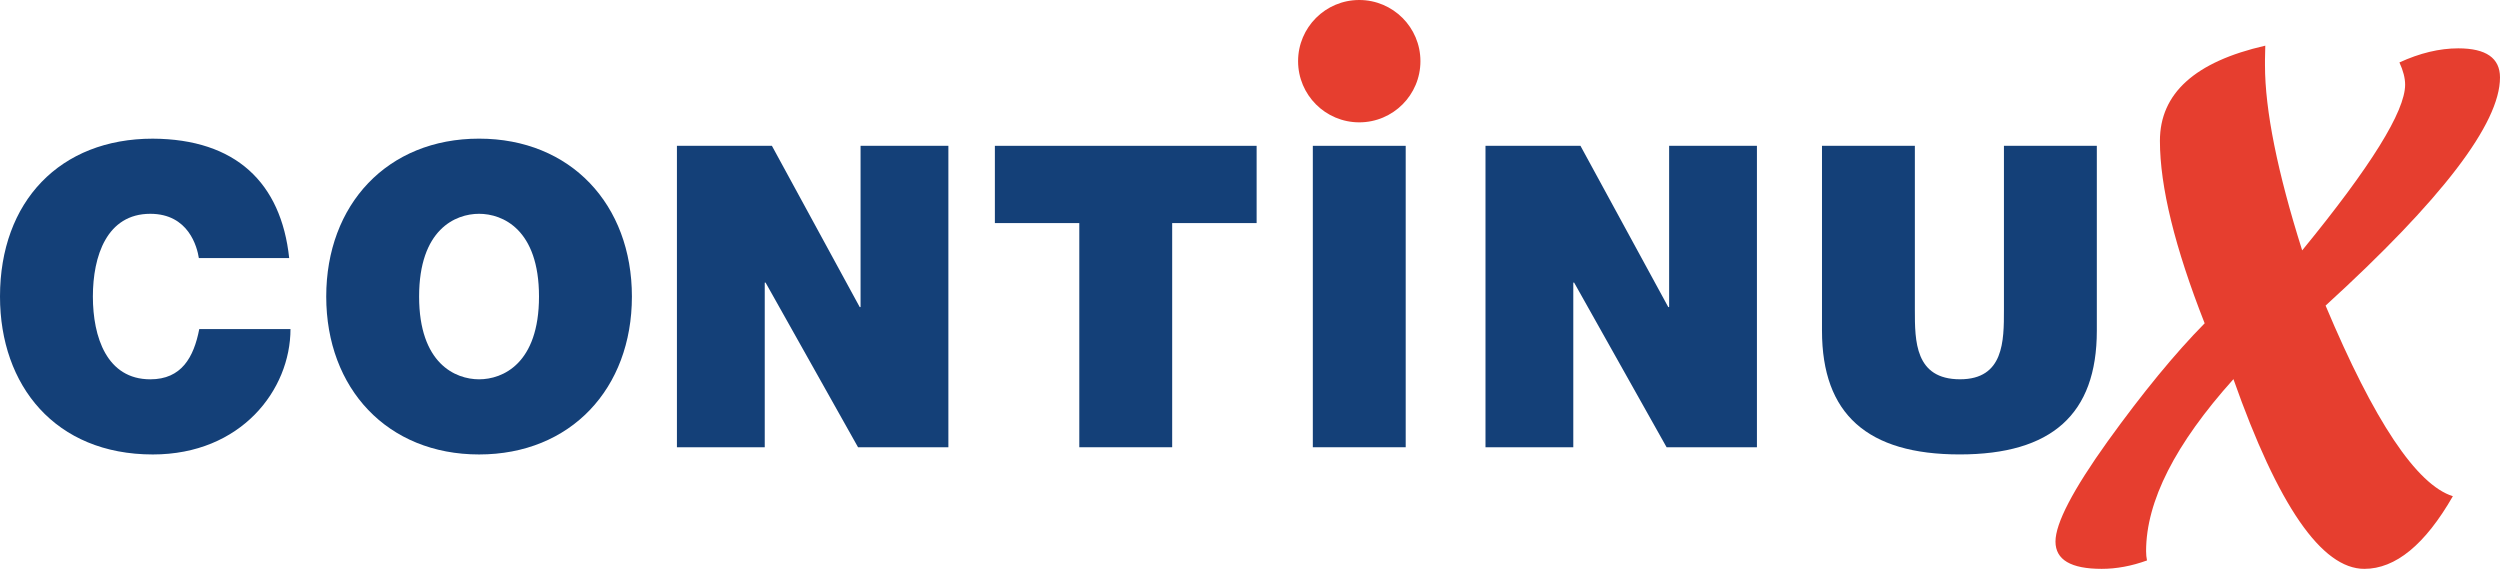
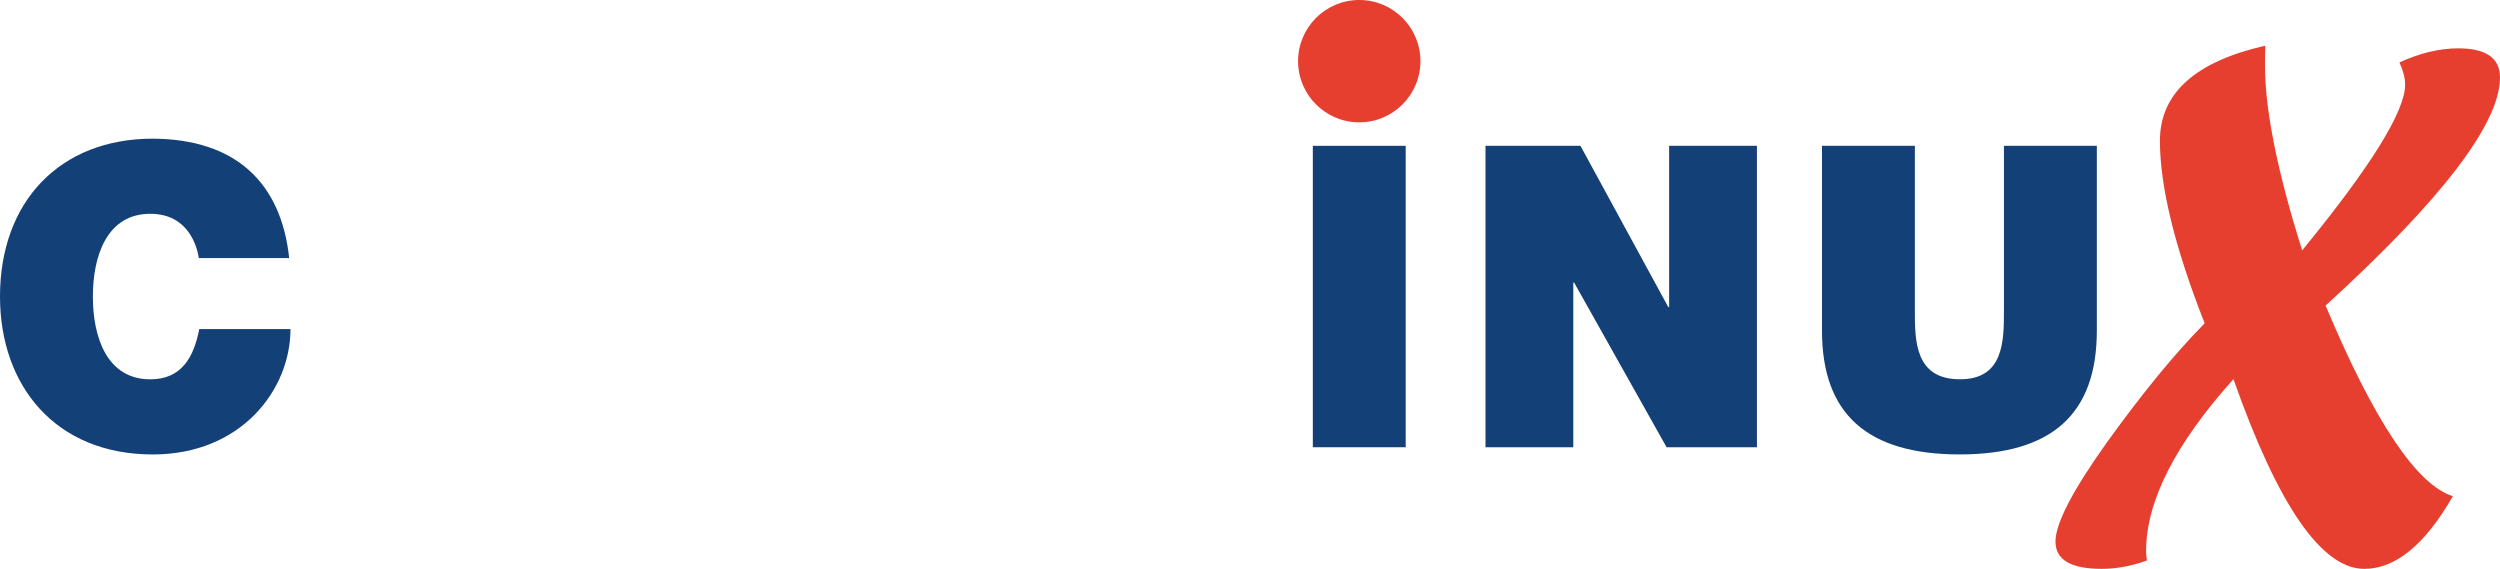
<svg xmlns="http://www.w3.org/2000/svg" xmlns:ns1="http://sodipodi.sourceforge.net/DTD/sodipodi-0.dtd" xmlns:ns2="http://www.inkscape.org/namespaces/inkscape" version="1.1" id="Ebene_1" x="0px" y="0px" width="170.499" height="38.795" viewBox="0 0 170.499 38.795" enable-background="new 0 0 226.771 56.693" xml:space="preserve" ns1:docname="continuX_Logo.svg" ns2:version="0.92.4 (33fec40, 2019-01-16)">
  <defs id="defs25" />
  <ns1:namedview pagecolor="#ffffff" bordercolor="#666666" borderopacity="1" objecttolerance="10" gridtolerance="10" guidetolerance="10" ns2:pageopacity="0" ns2:pageshadow="2" ns2:window-width="1037" ns2:window-height="515" id="namedview23" showgrid="false" ns2:zoom="3.8320597" ns2:cx="86.385498" ns2:cy="19.1415" ns2:window-x="1411" ns2:window-y="480" ns2:window-maximized="0" ns2:current-layer="Ebene_1" />
  <g id="g20" transform="translate(-27,-8.693)">
    <path d="M 46.723,26.296 C 46.174,21.144 43.066,18.179 37.421,18.15 31.088,18.148 27,22.438 27,28.917 c 0,6.075 3.771,10.77 10.423,10.77 6.019,0 9.388,-4.405 9.388,-8.553 H 40.59 c -0.375,1.931 -1.209,3.428 -3.34,3.428 -2.966,0 -3.916,-2.879 -3.916,-5.645 0,-2.764 0.95,-5.643 3.916,-5.643 2.62,0 3.196,2.272 3.312,3.021 h 6.161 z" id="path2" ns2:connector-curvature="0" style="fill:#144078" />
-     <path d="m 49.249,28.917 c 0,6.277 4.175,10.77 10.423,10.77 6.248,0 10.424,-4.491 10.424,-10.77 0,-6.275 -4.177,-10.768 -10.424,-10.768 -6.249,-0.001 -10.423,4.491 -10.423,10.768 z m 6.334,0 c 0,-4.578 2.478,-5.643 4.089,-5.643 1.612,0 4.088,1.063 4.088,5.643 0,4.58 -2.477,5.645 -4.088,5.645 -1.613,-0.002 -4.089,-1.068 -4.089,-5.645 z" id="path4" ns2:connector-curvature="0" style="fill:#144078" />
-     <polygon points="79.155,27.966 79.212,27.966 85.518,39.195 91.679,39.195 91.679,18.638 85.69,18.638 85.69,29.637 85.633,29.637 79.644,18.638 73.166,18.638 73.166,39.195 79.155,39.195 " id="polygon6" style="fill:#144078" />
-     <polygon points="106.942,23.907 112.701,23.907 112.701,18.638 94.85,18.638 94.85,23.907 100.608,23.907 100.608,39.195 106.942,39.195 " id="polygon8" style="fill:#144078" />
    <polygon points="134.298,27.966 134.355,27.966 140.661,39.195 146.822,39.195 146.822,18.638 140.834,18.638 140.834,29.637 140.776,29.637 134.787,18.638 128.31,18.638 128.31,39.195 134.298,39.195 " id="polygon10" style="fill:#144078" />
    <path d="m 170.003,18.638 h -6.335 v 11.198 c 0,2.104 0,4.724 -2.994,4.724 -3.081,0 -3.081,-2.62 -3.081,-4.724 V 18.638 h -6.334 v 12.609 c 0,5.7 3.109,8.438 9.389,8.438 6.274,0 9.355,-2.735 9.355,-8.438 z" id="path12" ns2:connector-curvature="0" style="fill:#144078" />
    <path d="m 115.529,12.865 c 0,-2.304 1.868,-4.172 4.172,-4.172 2.304,0 4.172,1.868 4.172,4.172 0,2.304 -1.868,4.172 -4.172,4.172 -2.304,0 -4.172,-1.868 -4.172,-4.172 z" id="path14" ns2:connector-curvature="0" style="fill:#e63e2f" />
    <polygon points="122.868,18.638 116.534,18.638 116.534,39.195 122.868,39.195 " id="polygon16" style="fill:#144078" />
    <path d="m 179.32,34.55 c -3.972,4.425 -5.957,8.332 -5.957,11.73 0,0.232 0.021,0.444 0.062,0.635 -1.052,0.382 -2.082,0.573 -3.092,0.573 -2.102,0 -3.15,-0.62 -3.15,-1.862 0,-1.242 1.188,-3.521 3.562,-6.838 2.388,-3.314 4.592,-5.998 6.612,-8.046 -2.034,-5.172 -3.051,-9.321 -3.051,-12.447 0,-3.232 2.396,-5.396 7.186,-6.488 l -0.021,0.981 c 0,0.109 0,0.227 0,0.35 0,3.069 0.846,7.279 2.537,12.631 4.683,-5.72 7.021,-9.485 7.021,-11.302 0,-0.449 -0.13,-0.953 -0.389,-1.515 1.392,-0.641 2.729,-0.961 4.013,-0.962 1.896,0 2.845,0.662 2.846,1.986 0,3.139 -3.966,8.326 -11.895,15.558 3.314,7.89 6.209,12.222 8.68,13 -1.896,3.303 -3.91,4.954 -6.039,4.954 -2.906,0 -5.882,-4.311 -8.925,-12.938 z" id="path18" ns2:connector-curvature="0" style="fill:#e63e2f" />
  </g>
</svg>